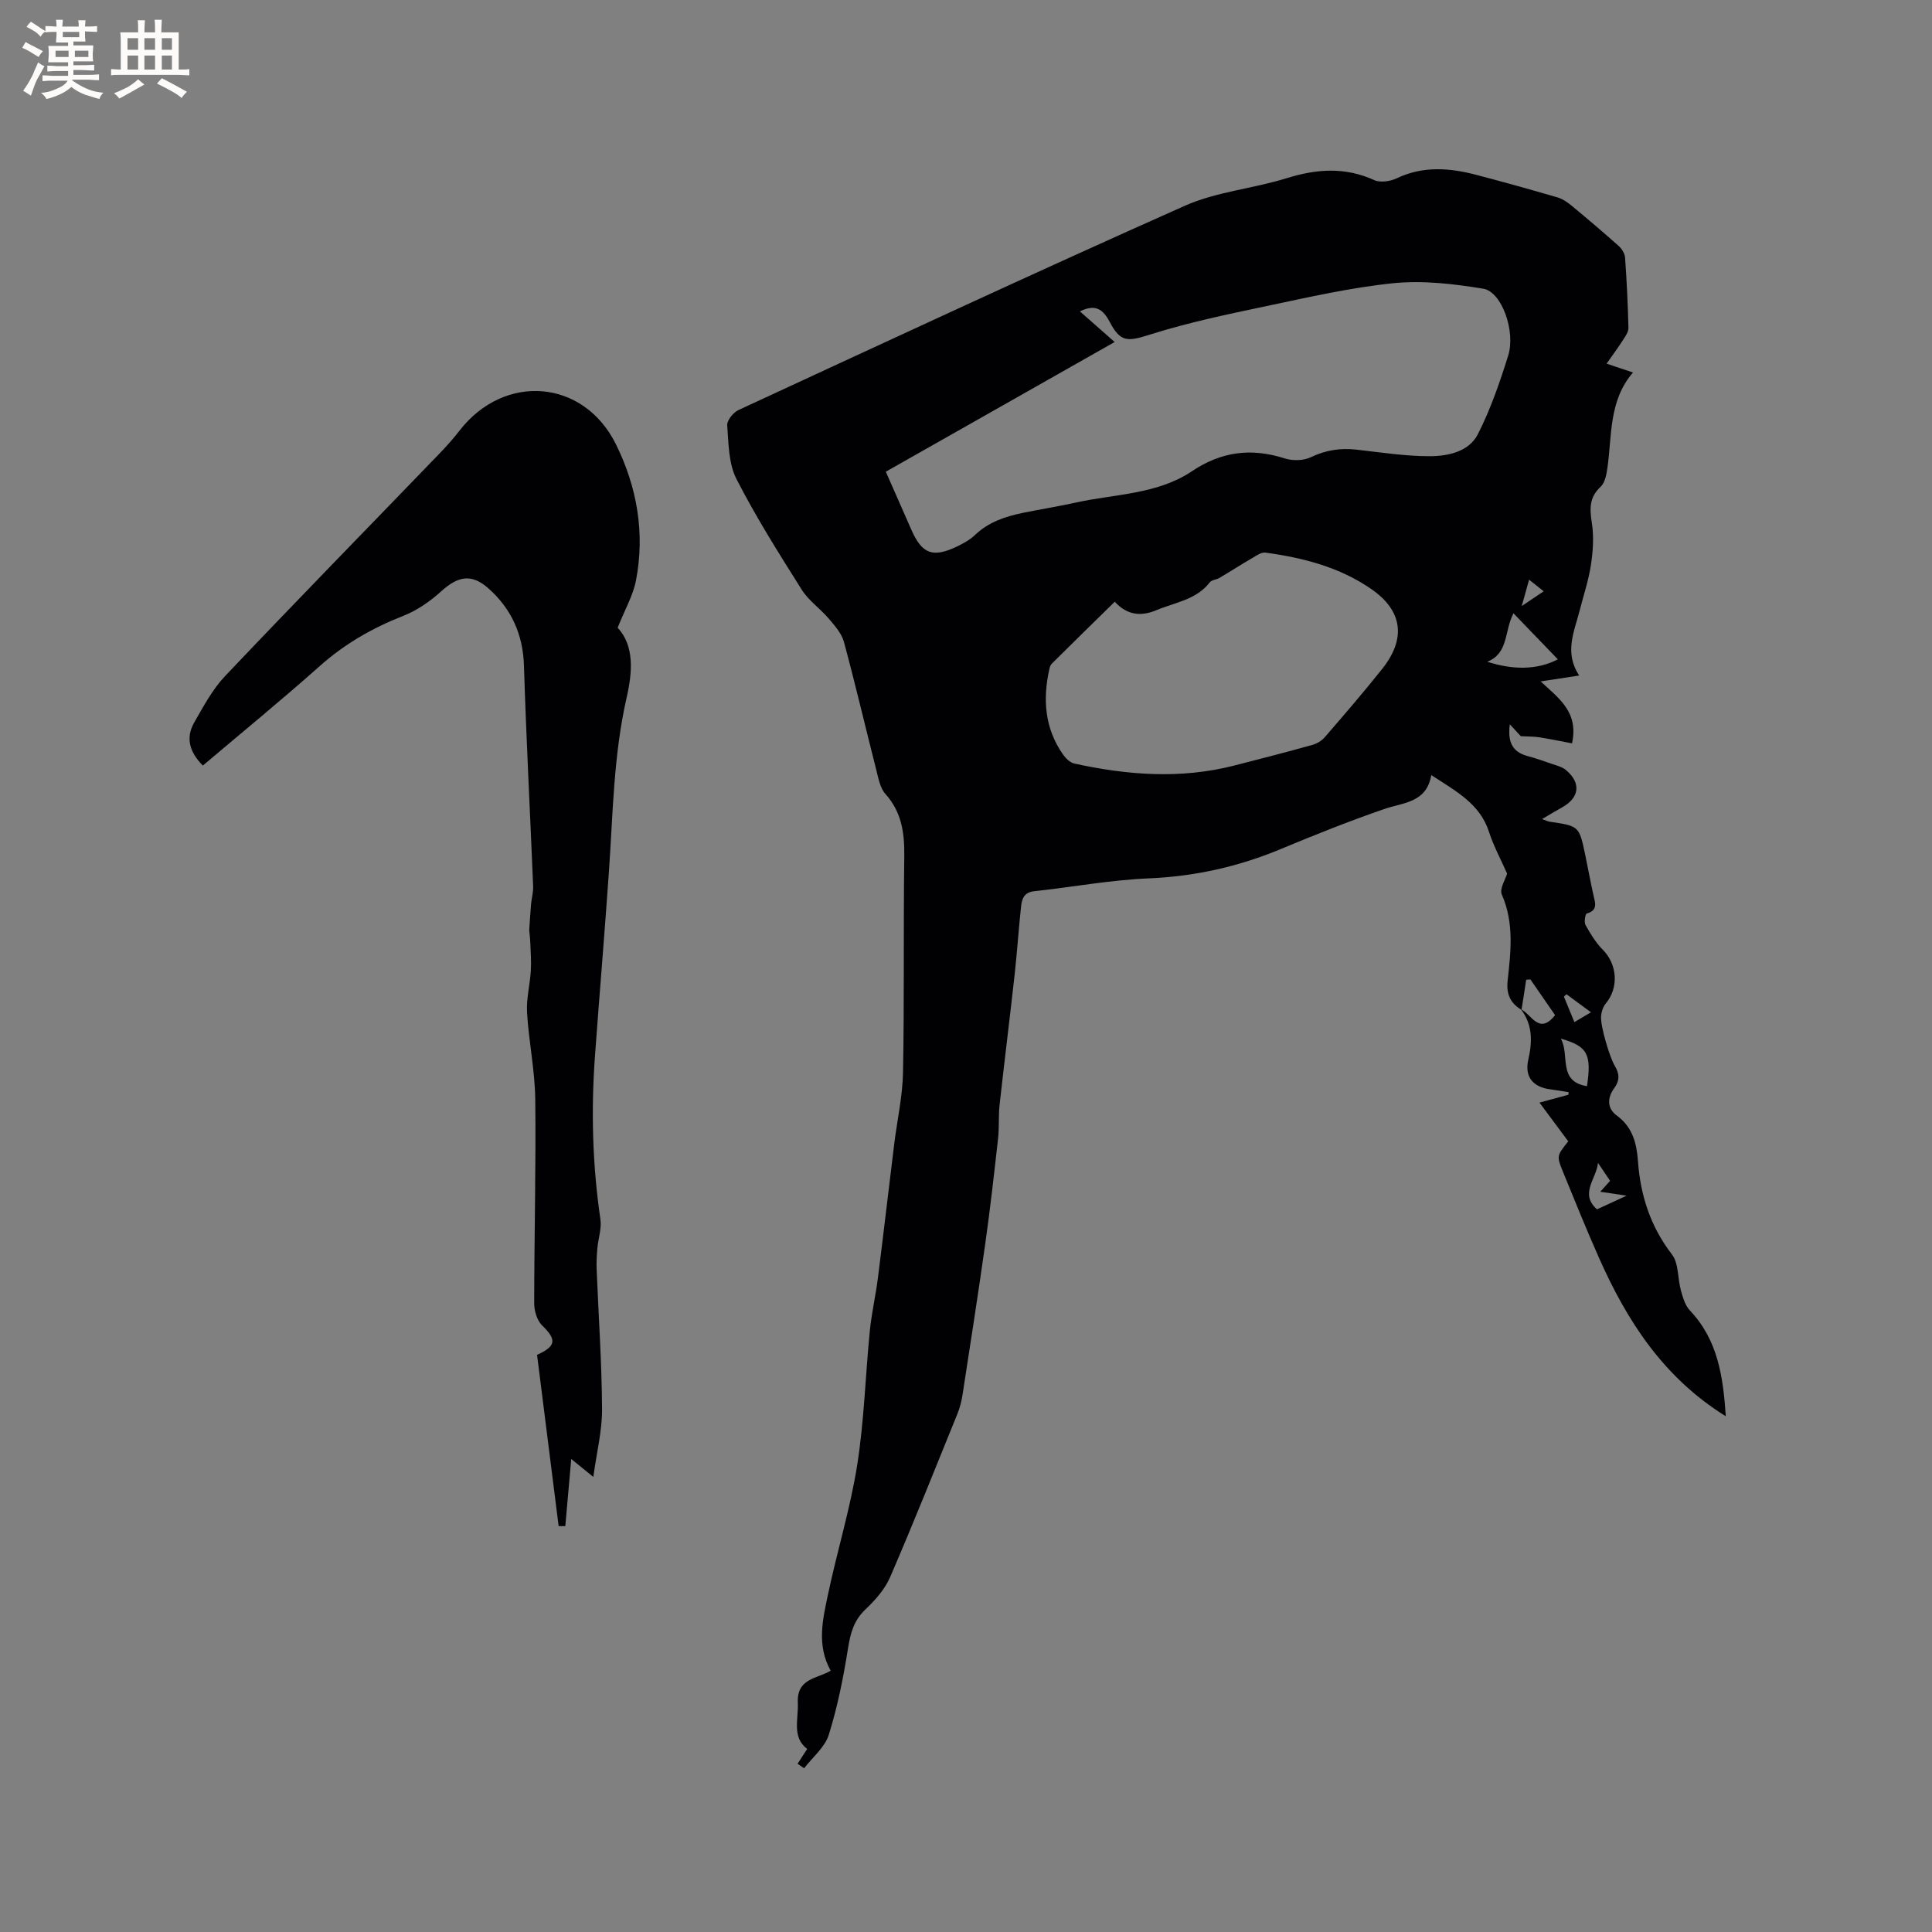
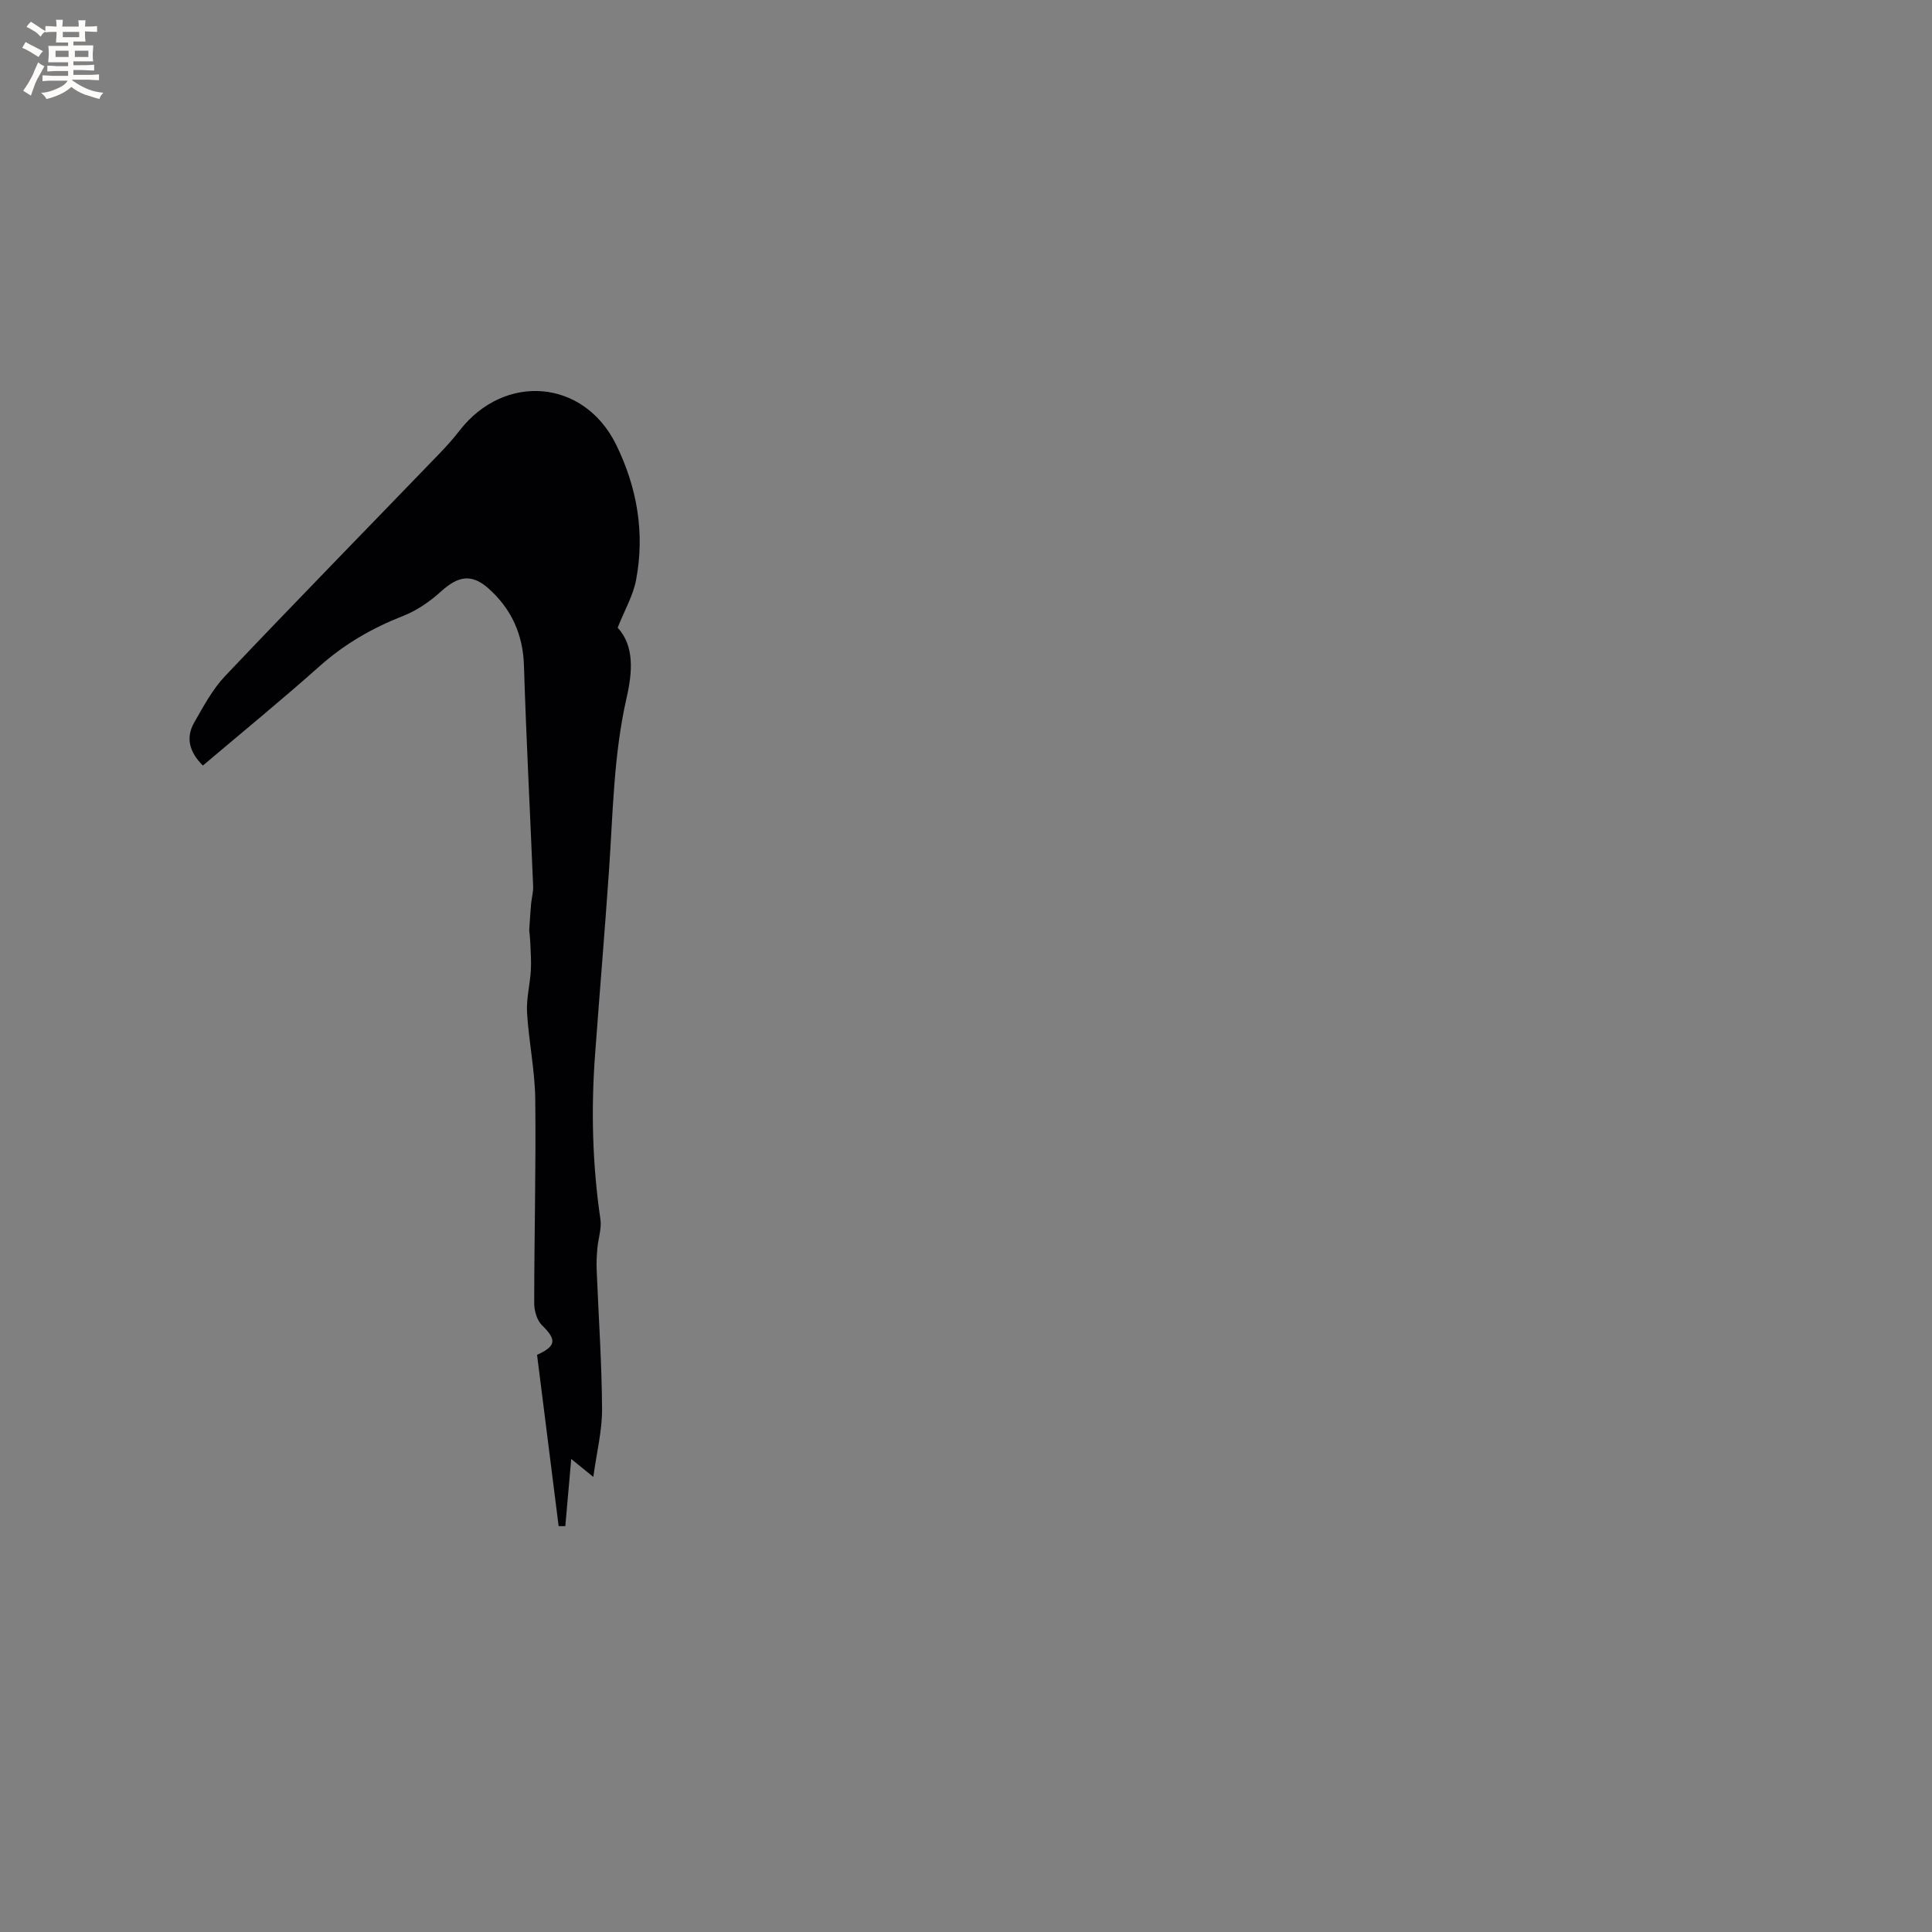
<svg xmlns="http://www.w3.org/2000/svg" enable-background="new 0 0 400 400" viewBox="0 0 400 400">
  <rect x="0" y="0" width="400" height="400" fill="#808080" stroke="none" />
-   <path d="m315.01 209.08c-2.29-1.38-3.17-3.21-2.87-6.04.65-5.97 1.37-11.95-1.2-17.82-.53-1.2.77-3.2 1.09-4.35-1.31-2.97-2.8-5.7-3.74-8.61-1.87-5.84-6.78-8.4-11.96-11.79-.98 5.77-5.77 5.65-9.83 7.06-7.19 2.49-14.27 5.31-21.29 8.24-8.8 3.67-17.84 5.69-27.42 6.09-7.92.33-15.78 1.81-23.68 2.66-2.17.23-2.55 1.67-2.72 3.25-.5 4.63-.8 9.29-1.31 13.92-1 9.03-2.13 18.05-3.13 27.08-.25 2.3-.05 4.64-.31 6.94-.81 7.24-1.62 14.48-2.64 21.69-1.47 10.48-3.11 20.93-4.72 31.39-.21 1.34-.55 2.69-1.06 3.94-4.58 11.28-9.09 22.59-13.91 33.76-1.09 2.52-3.09 4.8-5.12 6.71-2.43 2.3-3.12 4.94-3.62 8.09-.96 6.03-2.16 12.07-3.98 17.88-.81 2.59-3.35 4.64-5.11 6.93-.45-.31-.9-.62-1.35-.93.6-.93 1.21-1.86 1.99-3.07-3.2-2.43-1.79-6.07-1.94-9.6-.22-5.05 3.99-4.92 6.8-6.6-2.97-5.35-1.62-10.71-.52-15.94 1.88-8.9 4.59-17.65 6.01-26.62 1.45-9.19 1.7-18.56 2.62-27.84.37-3.68 1.22-7.31 1.68-10.98 1.17-9.22 2.23-18.46 3.37-27.68.61-4.94 1.73-9.87 1.82-14.82.28-14.92.06-29.85.26-44.77.06-4.82-.54-9.13-3.92-12.89-1.1-1.23-1.44-3.25-1.88-4.97-2.25-8.82-4.31-17.69-6.69-26.48-.48-1.77-1.9-3.37-3.14-4.83-1.77-2.08-4.17-3.72-5.6-5.99-4.73-7.51-9.49-15.04-13.52-22.93-1.64-3.21-1.62-7.34-1.91-11.09-.08-1.02 1.24-2.67 2.32-3.17 30.75-14.22 61.46-28.52 92.41-42.29 6.58-2.93 14.15-3.55 21.11-5.72 6.19-1.93 12.07-2.35 18.12.4 1.25.57 3.3.26 4.64-.37 5.43-2.59 10.91-2.18 16.45-.73 5.63 1.48 11.24 3.04 16.83 4.67 1.05.31 2.05.98 2.9 1.69 3.31 2.73 6.58 5.51 9.79 8.37.65.58 1.26 1.56 1.32 2.39.35 4.86.59 9.72.7 14.59.02.83-.64 1.74-1.14 2.52-1.02 1.59-2.15 3.11-3.38 4.87 1.86.62 3.44 1.16 5.46 1.83-5.07 5.89-4.32 13.13-5.32 19.96-.19 1.29-.51 2.89-1.38 3.7-2.36 2.19-2.28 4.54-1.82 7.45.45 2.83.25 5.85-.18 8.7-.49 3.23-1.55 6.37-2.36 9.55-1.11 4.34-3.22 8.64-.07 13.38-2.87.44-5.21.8-7.98 1.22 3.67 3.45 7.92 6.27 6.49 12.82-2.26-.43-4.51-.89-6.77-1.25-1.06-.17-2.15-.14-3.83-.23-.4-.44-1.24-1.34-2.28-2.46-.43 3.38.31 5.67 3.63 6.56 1.73.46 3.43 1.06 5.12 1.65.98.34 2.08.6 2.85 1.24 3.2 2.66 2.85 5.73-.76 7.74-1.26.7-2.49 1.45-4.17 2.43.89.31 1.24.5 1.61.55 6.07.89 6.08.89 7.33 6.85.59 2.8 1.09 5.62 1.72 8.4.36 1.59.94 3.08-1.39 3.75-.32.09-.6 1.79-.27 2.38 1.02 1.82 2.14 3.67 3.59 5.13 3 3.02 3.34 7.85.62 11.11-.6.72-.95 1.83-.99 2.79-.09 2.04 1.75 8.3 2.86 10.16.96 1.62 1.05 2.99-.17 4.65-1.37 1.88-1.52 4.1.59 5.63 3.26 2.37 4.09 5.75 4.36 9.4.51 7.12 2.58 13.54 7.03 19.33 1.44 1.86 1.17 4.99 1.87 7.49.4 1.44.87 3.07 1.84 4.1 5.82 6.13 6.89 13.71 7.45 21.92-12.92-8.02-20.44-19.71-26.23-32.74-2.62-5.9-5.04-11.88-7.48-17.86-1.35-3.31-1.28-3.34 1.09-6.32-1.89-2.54-3.83-5.15-5.96-8.02 2.17-.59 4.08-1.1 5.98-1.62.02-.18.04-.36.06-.54-1.25-.19-2.5-.42-3.75-.58-3.59-.43-5.41-2.57-4.61-6.1.86-3.78.93-7.28-1.53-10.5 2.21 1.04 3.75 5.45 7.08 1.23-1.68-2.43-3.39-4.9-5.1-7.38-.29.02-.58.04-.88.05-.31 2.1-.64 4.17-.97 6.24zm-131.61-111.42c1.9 4.32 3.6 8.2 5.31 12.07 2.19 4.97 4.43 5.81 9.44 3.41 1.33-.64 2.68-1.39 3.73-2.39 2.82-2.69 6.29-3.83 9.95-4.58 3.63-.74 7.29-1.32 10.91-2.12 8.12-1.79 16.85-1.67 24.04-6.49 6.1-4.09 12.28-4.86 19.17-2.66 1.65.53 3.9.5 5.42-.23 3.11-1.49 6.17-1.96 9.53-1.57 5.04.57 10.1 1.36 15.14 1.35 3.77-.01 8.08-.93 9.93-4.54 2.63-5.16 4.54-10.73 6.28-16.27 1.58-5.02-1.32-13.23-5.14-13.86-6.11-1.01-12.47-1.76-18.58-1.15-8.92.9-17.74 2.94-26.55 4.79-7.95 1.67-15.93 3.35-23.66 5.78-4.74 1.49-6.26 1.84-8.55-2.52-1.45-2.75-3.03-3.76-6.19-2.21 2.35 2.07 4.63 4.08 7.2 6.34-15.91 9.01-31.54 17.87-47.38 26.85zm47.4 26.92c-4.49 4.4-8.78 8.6-13.04 12.83-.28.28-.42.74-.51 1.15-1.39 6.25-.95 12.23 2.82 17.63.57.81 1.48 1.71 2.38 1.9 10.97 2.4 21.99 3.24 33.04.42 5.41-1.38 10.82-2.78 16.2-4.28.95-.26 1.96-.86 2.6-1.61 4.02-4.65 8.04-9.31 11.87-14.12 5.01-6.29 4.23-12.04-2.2-16.51-6.6-4.58-14.18-6.52-22-7.58-.82-.11-1.83.62-2.66 1.11-2.31 1.34-4.55 2.79-6.85 4.14-.63.37-1.59.4-1.98.91-2.81 3.64-7.22 4.15-11.05 5.76-3.08 1.31-6.04 1.1-8.62-1.75zm77.13 12.43c5.23 1.68 10.25 1.76 14.61-.5-2.88-2.99-5.92-6.14-9.19-9.53-1.97 3.75-.94 8.2-5.42 10.03zm20.64 87.87c.98-6.63.12-8.27-5.42-9.84 1.93 3.41-.72 8.85 5.42 9.84zm2.07 25.5c1.84-.85 3.68-1.7 6.13-2.83-2.26-.34-3.69-.55-5.45-.81.83-.93 1.42-1.57 2.03-2.26-.9-1.34-1.7-2.53-2.5-3.71-.32 3.29-3.89 6.37-.21 9.61zm-6.31-44.53c-.18.16-.36.33-.54.49.71 1.71 1.41 3.43 2.17 5.28 1.19-.71 2.16-1.28 3.43-2.04-1.88-1.4-3.47-2.57-5.06-3.73zm-7.75-85.83c-.5 1.78-.9 3.23-1.52 5.46 1.98-1.33 3.15-2.12 4.55-3.06-1.16-.91-1.96-1.55-3.03-2.4z" fill="#010103" />
  <path d="m42 158.5c-2.8-2.8-3.59-5.76-1.8-8.89 1.92-3.36 3.8-6.9 6.43-9.67 14.66-15.46 29.56-30.69 44.35-46.03 1.47-1.52 2.89-3.11 4.18-4.78 9.29-11.95 25.7-10.65 32.38 2.89 4.35 8.81 6.02 18.34 4.14 28.12-.61 3.18-2.35 6.15-3.8 9.82 3.49 3.76 3.07 9.19 1.85 14.51-2.71 11.87-2.82 23.96-3.66 36-.88 12.69-1.95 25.36-2.88 38.04-.83 11.34-.54 22.65 1.12 33.93.28 1.92-.45 3.98-.63 5.98-.13 1.46-.21 2.94-.15 4.4.39 9.63 1.06 19.26 1.12 28.89.03 4.47-1.11 8.95-1.81 14.07-1.7-1.38-2.79-2.27-4.57-3.71-.45 5.05-.84 9.47-1.23 13.9-.46 0-.92 0-1.38 0-1.49-11.84-2.98-23.69-4.47-35.47 4.02-1.81 4.06-3.16 1.03-6.11-1.04-1.02-1.62-3-1.62-4.53.01-14.08.38-28.16.22-42.24-.07-5.99-1.34-11.95-1.7-17.95-.17-2.87.6-5.78.78-8.68.12-1.88-.03-3.78-.1-5.67-.04-1.05-.18-2.1-.23-2.76.16-2.26.24-3.82.38-5.36.11-1.25.48-2.49.43-3.72-.62-15.23-1.43-30.45-1.9-45.68-.2-6.48-2.62-11.75-7.31-15.94-3.53-3.16-6.34-2.59-9.82.56-2.3 2.09-5.02 3.98-7.89 5.1-6.39 2.51-12.13 5.81-17.28 10.4-7.83 6.97-15.95 13.61-24.18 20.58z" fill="#010103" />
  <g fill="#fcfbfa">
    <path d="m6.8 9.5c.6.3 1.3.7 2.1 1.1-.4.4-.7.8-.9 1.2-.7-.4-1.3-.8-1.8-1.1s-1.1-.6-1.6-.8c.2-.4.5-.8.7-1.2.4.2.8.5 1.5.8zm.9 6.9c-.3.6-.5 1.1-.7 1.7s-.4 1.1-.6 1.7c-.6-.4-1.1-.7-1.6-1 .7-1 1.2-1.8 1.5-2.4.3-.5.6-1.1.8-1.7.3-.6.5-1.2.8-1.8.3.3.8.6 1.3.8-.7 1.3-1.2 2.2-1.5 2.7zm.1-11c.4.3 1 .7 1.7 1.1-.5.2-.8.6-1.1 1.1-.5-.6-1-1-1.4-1.2s-.9-.6-1.5-.8c.2-.4.5-.7.9-1.1.5.3.9.6 1.4.9zm10.5 13.1c1 .4 2 .6 3.1.7-.4.4-.7.8-.8 1.3-.9-.2-1.9-.6-3-.9-1-.4-2-.9-2.8-1.6-.5.4-1.1.9-1.9 1.3s-1.9.9-3.3 1.2c-.1-.3-.5-.8-1.1-1.3 1 0 2.1-.3 3.2-.8 1.2-.5 1.9-1 2.3-1.7h-3.2c-.4 0-1 0-2 .1v-1.2c1 0 1.7.1 2 .1h3.3v-1h-2.3c-.2 0-.9 0-2 .1v-1.2c1.2 0 1.9.1 2 .1h2.3v-.8h-4.1c0-.7.1-1.2.1-1.6 0-.5 0-1.1-.1-1.8h4.1v-.7h-2.5c0-.6.1-1.1.1-1.6v-.6h-.5c-.4 0-1 0-1.8.1v-1.3c1.2 0 1.9.1 2.1.1h.2c0-.3 0-.8-.1-1.4h1.4c0 .6-.1 1-.1 1.4h3.4c0-.4 0-.8-.1-1.3h1.5c0 .4-.1.9-.1 1.3.7 0 1.5 0 2.5-.1v1.2c-1 0-1.8-.1-2.5-.1v.6c0 .3 0 .8.1 1.5h-2.5v.8h4.1c0 .7-.1 1.3-.1 1.8s0 1 .1 1.5h-4.1v.8h1.4c.8 0 1.8 0 2.9-.1v1.2c-1 0-1.9-.1-2.8-.1h-1.5v1h3.2c.3 0 1 0 2.1-.1v1.2c-1.1 0-1.8-.1-2.1-.1h-3.4l-.1.1c1.4 1 2.4 1.5 3.4 1.9zm-4.1-6.7v-1.3h-2.7v1.3zm2.2-4.1v-1.1h-3.4v1.1zm1.9 4.1v-1.3h-2.8v1.3z" />
-     <path d="m37 6.7v2.3 5.4c1 0 1.8 0 2.2-.1v1.3c-.6 0-1.5-.1-2.5-.1h-11.9c-.7 0-1.3 0-1.8.1v-1.3c.5 0 1.1.1 2 .1v-5.2c0-1 0-1.8-.1-2.5h3.7c0-1.3 0-2.1-.1-2.5h1.5c0 .4-.1 1.3-.1 2.5h2.2c0-1.2 0-2.1-.1-2.6h1.5c0 .4-.1 1.3-.1 2.6zm-12.3 13.7c-.3-.4-.7-.8-1.1-1.1 1.1-.4 2.1-.9 2.9-1.3.8-.5 1.5-1 2.1-1.6.4.4.9.8 1.3 1.1-2.5 1.4-4.2 2.4-5.2 2.9zm3.9-10.1v-2.4h-2.2v2.4zm0 4.1v-2.9h-2.2v2.9zm3.5-4.1v-2.4h-2.2v2.4zm0 4.1v-2.9h-2.2v2.9zm.4 2.9 1-1.1c.6.3 1.4.7 2.5 1.3s2 1.1 2.7 1.5c-.4.4-.8.8-1.1 1.3-.8-.8-2.5-1.7-5.1-3zm3.1-7v-2.4h-2.1v2.4zm0 4.1v-2.9h-2.1v2.9z" />
  </g>
</svg>